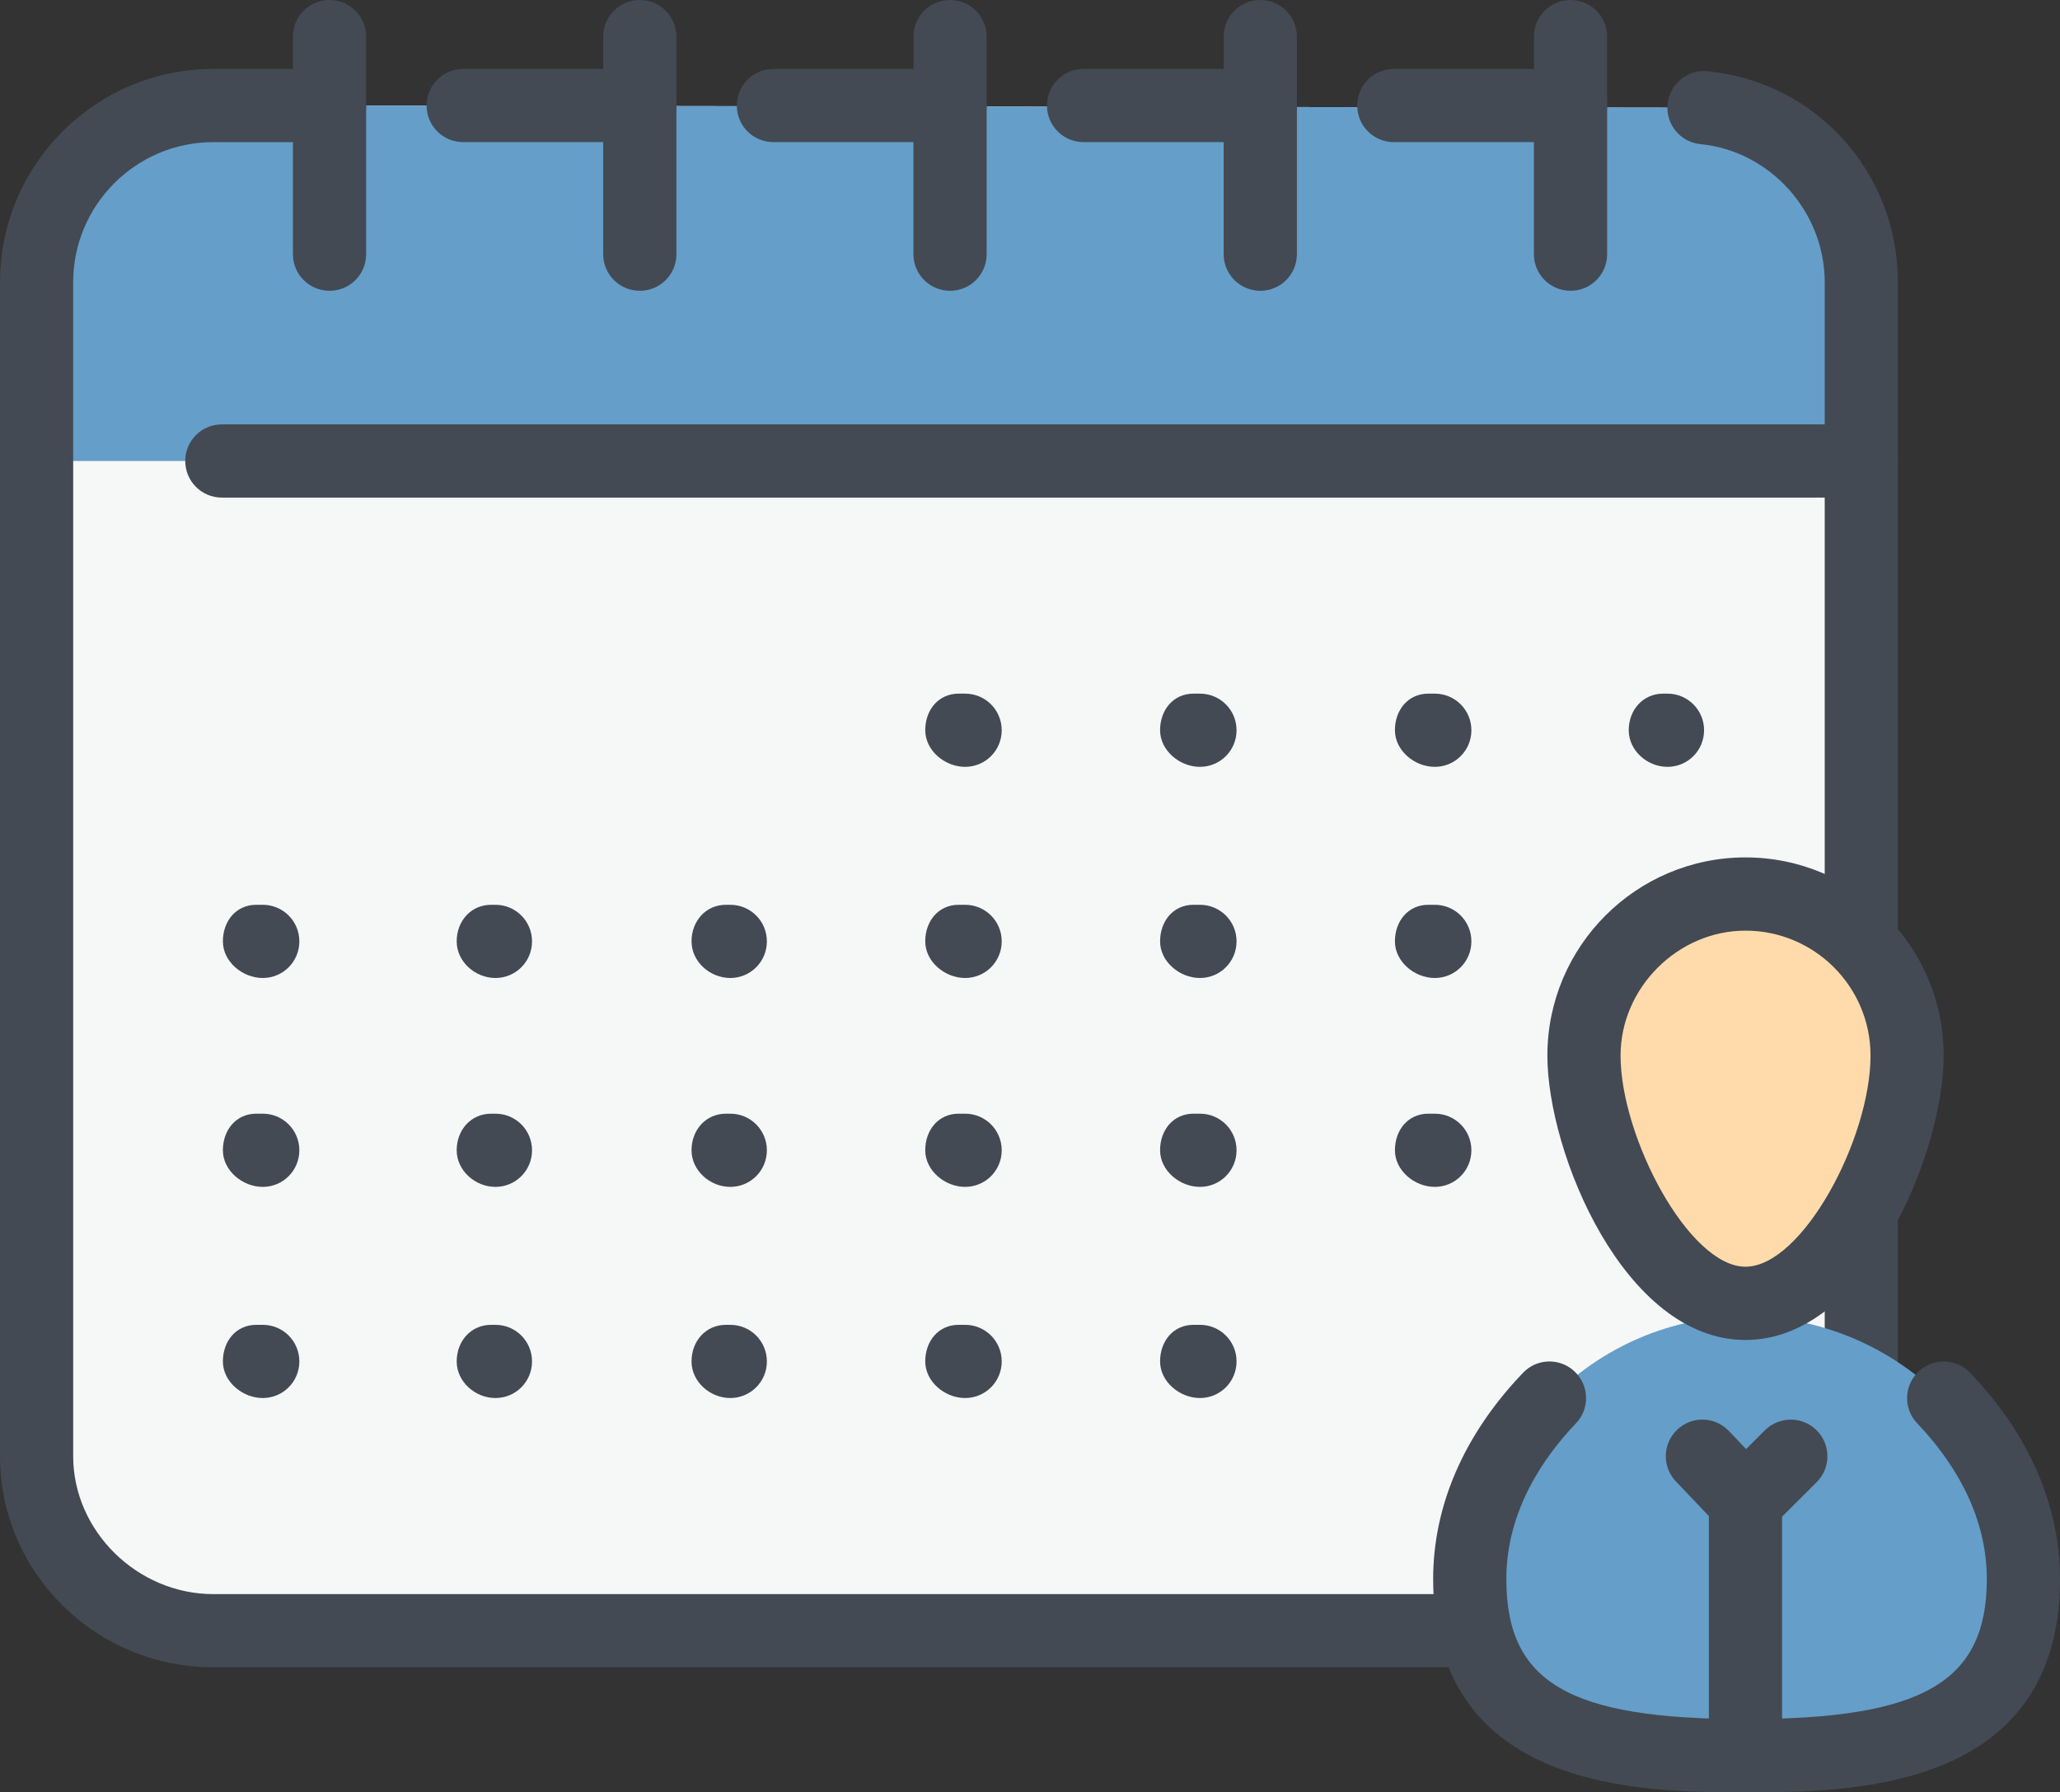
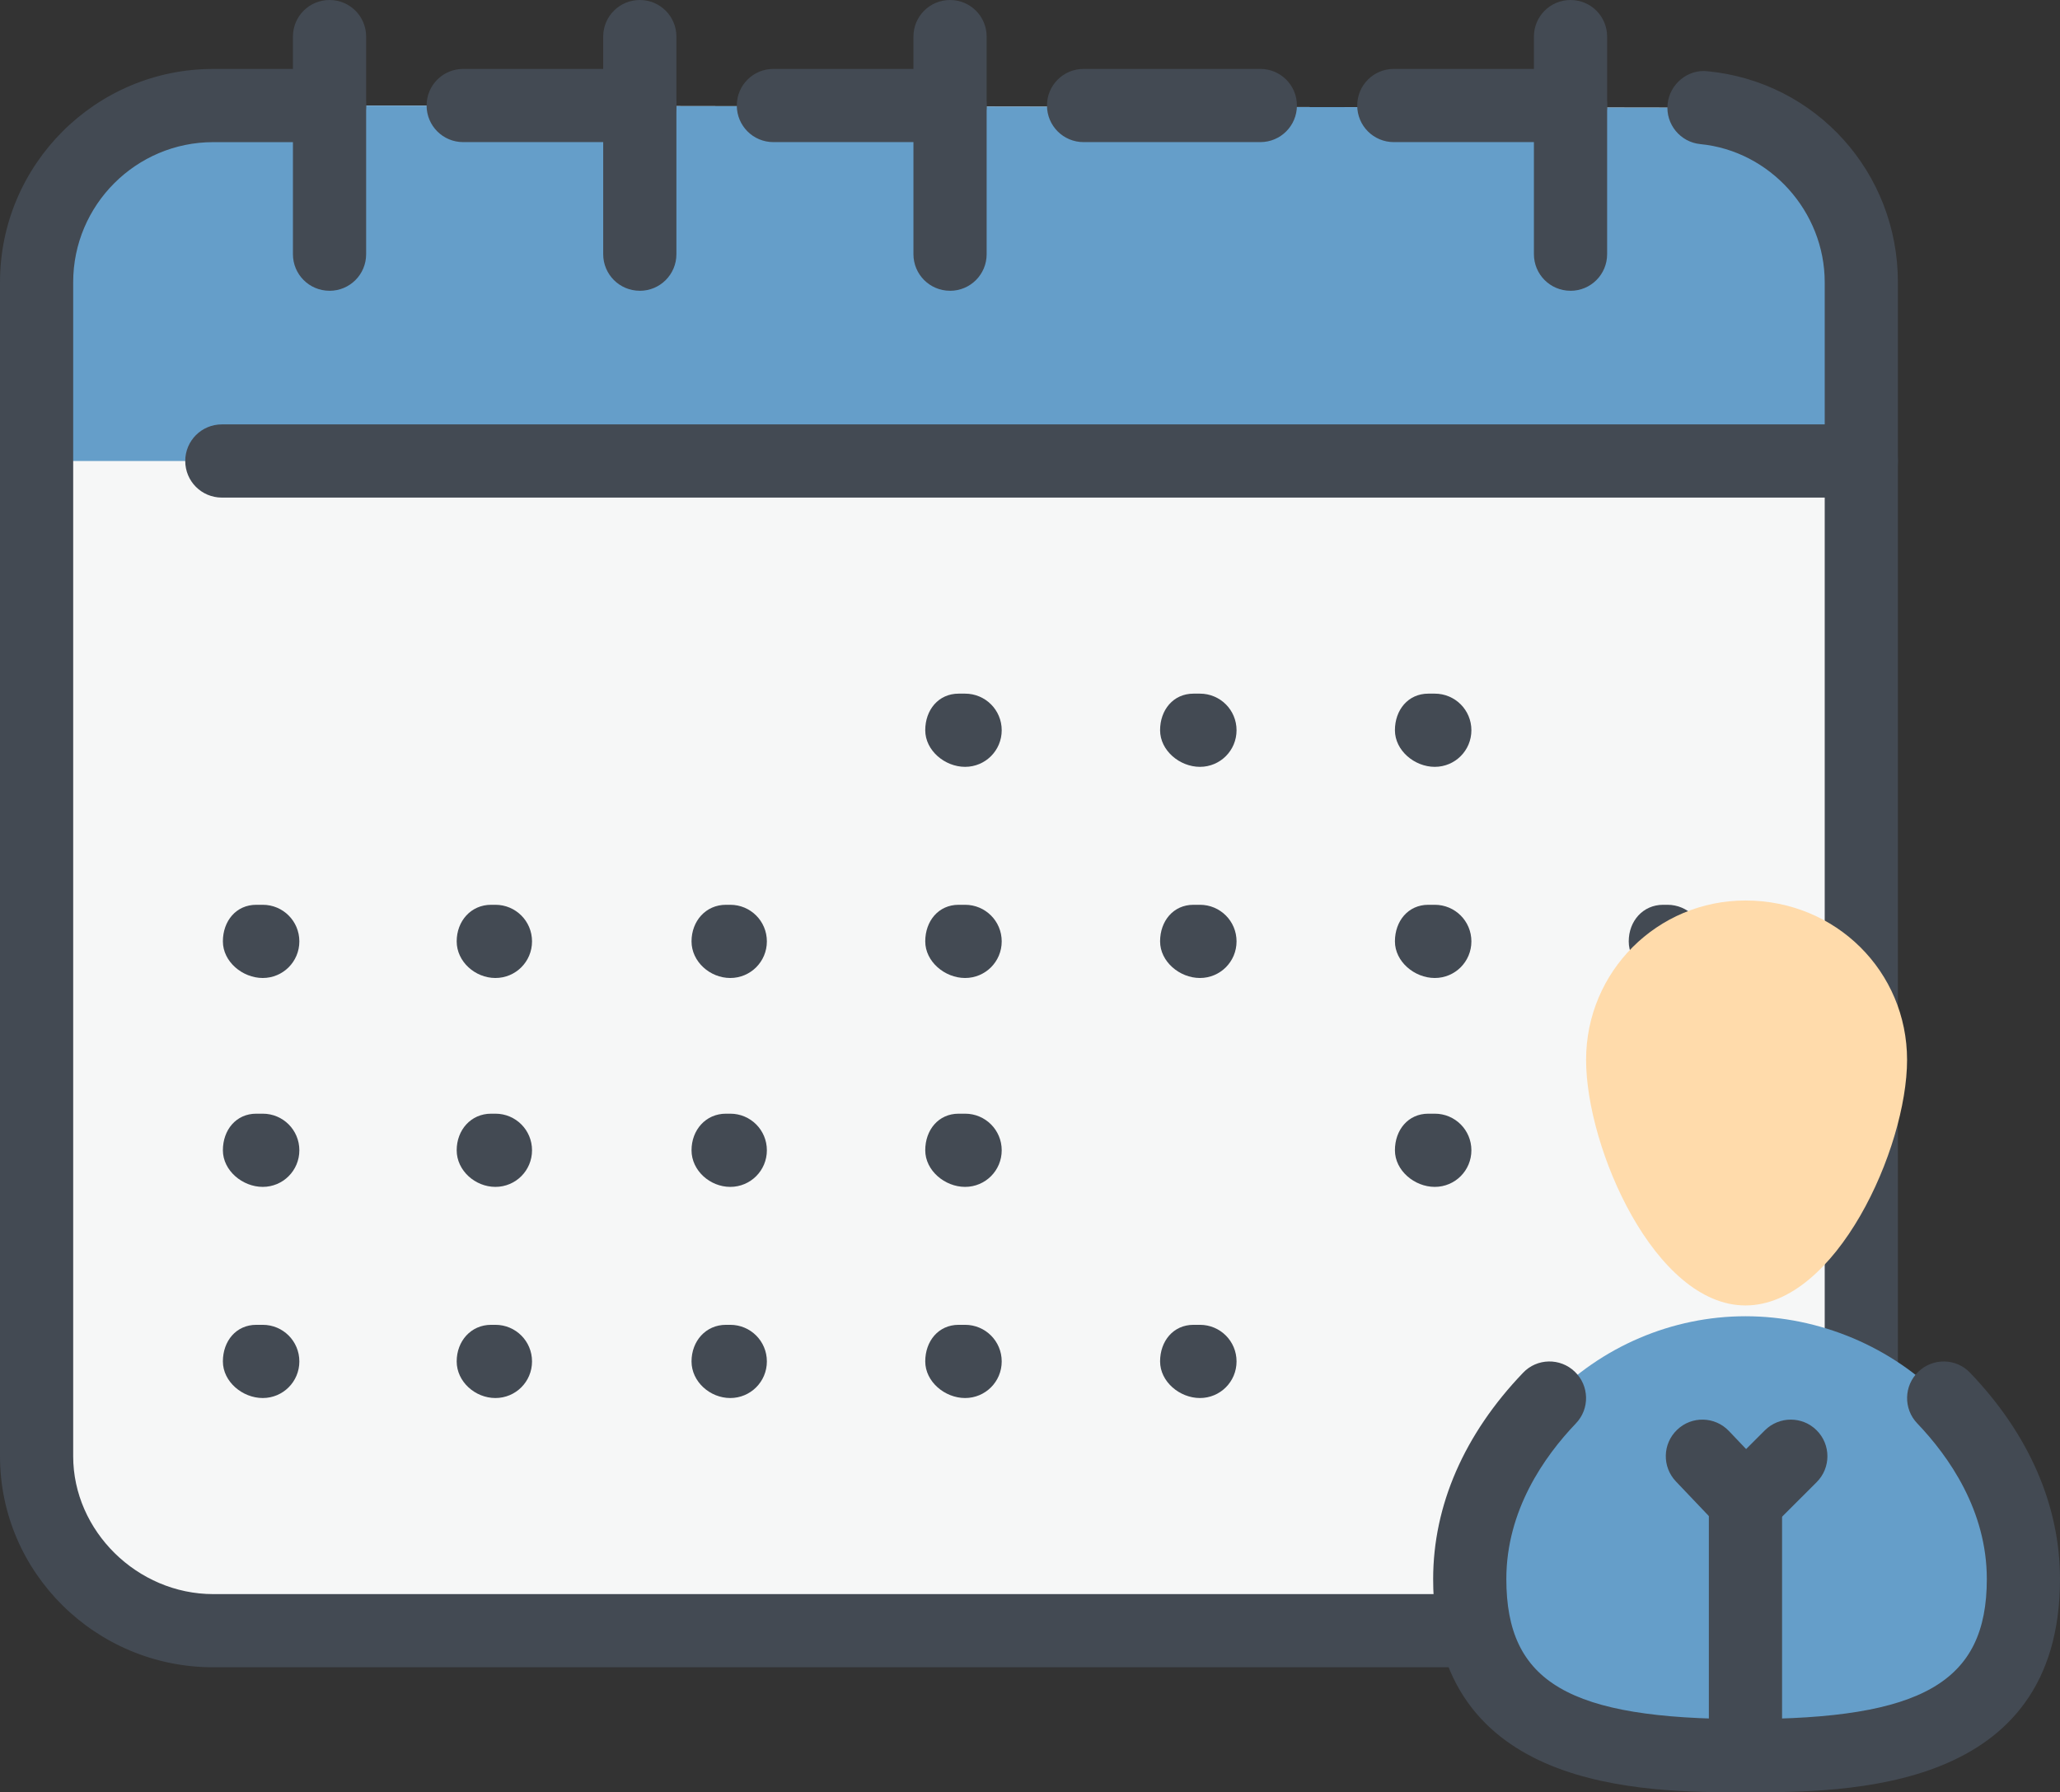
<svg xmlns="http://www.w3.org/2000/svg" id="Layer_2" data-name="Layer 2" viewBox="0 0 696.14 605.75">
  <rect x="0" y="0" width="696.14" height="605.75" fill="#333333" stroke="none" />
  <defs>
    <style>
      .cls-1 {
        fill: #434a53;
      }

      .cls-2 {
        fill: #f6f7f7;
      }

      .cls-2, .cls-3, .cls-4 {
        fill-rule: evenodd;
      }

      .cls-3 {
        fill: #659ec9;
      }

      .cls-4 {
        fill: #ffdbab;
      }
    </style>
  </defs>
  <g id="Layer_1-2" data-name="Layer 1">
    <g>
      <g>
        <path class="cls-2" d="m575.86,36.4c29.85,2.92,53.15,28.4,53.15,58.97v396.78c0,32.04-26.94,58.97-58.97,58.97H72.05c-32.76,0-59.7-26.94-59.7-58.97V95.37c0-32.76,26.94-59.7,59.7-59.7h39.31l464.49.73Z" />
        <path class="cls-3" d="m575.86,36.4c29.85,2.92,53.15,28.4,53.15,58.97v60.43H12.35v-60.43c0-32.76,26.94-59.7,59.7-59.7h39.31l464.49.73Z" />
        <path class="cls-1" d="m629,168.17H74.97c-6.85,0-12.37-5.52-12.37-12.37s5.52-12.37,12.37-12.37h554.03c6.85,0,12.37,5.52,12.37,12.37s-5.52,12.37-12.37,12.37Z" />
        <path class="cls-1" d="m111.36,98.27c-6.85,0-12.37-5.52-12.37-12.37V12.37c0-6.85,5.52-12.37,12.37-12.37s12.37,5.52,12.37,12.37v73.54c0,6.85-5.52,12.37-12.37,12.37Z" />
        <path class="cls-1" d="m216.21,98.27c-6.85,0-12.37-5.52-12.37-12.37V12.37c0-6.85,5.52-12.37,12.37-12.37s12.37,5.52,12.37,12.37v73.54c0,6.85-5.52,12.37-12.37,12.37Z" />
        <path class="cls-1" d="m321.05,98.27c-6.85,0-12.37-5.52-12.37-12.37V12.37c0-6.85,5.52-12.37,12.37-12.37s12.37,5.52,12.37,12.37v73.54c0,6.85-5.52,12.37-12.37,12.37Z" />
-         <path class="cls-1" d="m425.89,98.27c-6.85,0-12.37-5.52-12.37-12.37V12.37c0-6.85,5.52-12.37,12.37-12.37s12.37,5.52,12.37,12.37v73.54c0,6.85-5.52,12.37-12.37,12.37Z" />
        <path class="cls-1" d="m530.73,98.27c-6.85,0-12.37-5.52-12.37-12.37V12.37c0-6.85,5.52-12.37,12.37-12.37s12.37,5.52,12.37,12.37v73.54c0,6.85-5.52,12.37-12.37,12.37Z" />
        <path class="cls-1" d="m570.04,563.49H72.06c-39.73,0-72.06-32-72.06-71.33V95.39C0,55.63,32.33,23.3,72.06,23.3h39.3c6.85,0,12.37,5.52,12.37,12.37s-5.52,12.37-12.37,12.37h-39.3c-26.09,0-47.33,21.24-47.33,47.35v396.77c0,25.26,21.67,46.6,47.33,46.6h497.97c25.26,0,46.6-21.34,46.6-46.6V95.39c0-23.88-18.46-44.37-41.99-46.68-6.8-.65-11.79-6.72-11.11-13.52.68-6.8,6.87-11.89,13.52-11.11,36.67,3.56,64.31,34.24,64.31,71.31v396.77c0,38.68-32.66,71.33-71.33,71.33Zm-39.3-515.46h-59.72c-6.85,0-12.37-5.52-12.37-12.37s5.52-12.37,12.37-12.37h59.72c6.85,0,12.37,5.52,12.37,12.37s-5.52,12.37-12.37,12.37Zm-104.84,0h-59.72c-6.85,0-12.37-5.52-12.37-12.37s5.52-12.37,12.37-12.37h59.72c6.85,0,12.37,5.52,12.37,12.37s-5.52,12.37-12.37,12.37Zm-104.84,0h-59.7c-6.85,0-12.37-5.52-12.37-12.37s5.52-12.37,12.37-12.37h59.7c6.85,0,12.37,5.52,12.37,12.37s-5.52,12.37-12.37,12.37Zm-104.84,0h-59.69c-6.85,0-12.37-5.52-12.37-12.37s5.52-12.37,12.37-12.37h59.69c6.85,0,12.37,5.52,12.37,12.37s-5.52,12.37-12.37,12.37Z" />
        <path class="cls-1" d="m326.14,259.17c-6.85,0-13.47-5.52-13.47-12.37s4.44-12.37,11.29-12.37h2.18c6.85,0,12.37,5.52,12.37,12.37s-5.52,12.37-12.37,12.37Z" />
        <path class="cls-1" d="m405.5,259.17c-6.85,0-13.47-5.52-13.47-12.37s4.44-12.37,11.29-12.37h2.18c6.85,0,12.37,5.52,12.37,12.37s-5.52,12.37-12.37,12.37Z" />
        <path class="cls-1" d="m484.86,259.17c-6.85,0-13.47-5.52-13.47-12.37s4.44-12.37,11.29-12.37h2.18c6.85,0,12.37,5.52,12.37,12.37s-5.52,12.37-12.37,12.37Z" />
-         <path class="cls-1" d="m563.49,259.17c-6.85,0-13.09-5.52-13.09-12.37s4.79-12.37,11.64-12.37h1.45c6.85,0,12.37,5.52,12.37,12.37s-5.52,12.37-12.37,12.37Z" />
        <path class="cls-1" d="m88.79,330.53c-6.85,0-13.47-5.52-13.47-12.37s4.44-12.37,11.29-12.37h2.18c6.85,0,12.37,5.52,12.37,12.37s-5.52,12.37-12.37,12.37Z" />
        <path class="cls-1" d="m167.42,330.53c-6.85,0-13.09-5.52-13.09-12.37s4.79-12.37,11.64-12.37h1.45c6.85,0,12.37,5.52,12.37,12.37s-5.52,12.37-12.37,12.37Z" />
        <path class="cls-1" d="m246.78,330.53c-6.85,0-13.09-5.52-13.09-12.37s4.79-12.37,11.64-12.37h1.45c6.85,0,12.37,5.52,12.37,12.37s-5.52,12.37-12.37,12.37Z" />
        <path class="cls-1" d="m326.14,330.53c-6.85,0-13.47-5.52-13.47-12.37s4.44-12.37,11.29-12.37h2.18c6.85,0,12.37,5.52,12.37,12.37s-5.52,12.37-12.37,12.37Z" />
        <path class="cls-1" d="m405.5,330.53c-6.85,0-13.47-5.52-13.47-12.37s4.44-12.37,11.29-12.37h2.18c6.85,0,12.37,5.52,12.37,12.37s-5.52,12.37-12.37,12.37Z" />
        <path class="cls-1" d="m484.86,330.53c-6.85,0-13.47-5.52-13.47-12.37s4.44-12.37,11.29-12.37h2.18c6.85,0,12.37,5.52,12.37,12.37s-5.52,12.37-12.37,12.37Z" />
        <path class="cls-1" d="m563.49,330.53c-6.85,0-13.09-5.52-13.09-12.37s4.79-12.37,11.64-12.37h1.45c6.85,0,12.37,5.52,12.37,12.37s-5.52,12.37-12.37,12.37Z" />
        <path class="cls-1" d="m88.79,401.13c-6.85,0-13.47-5.52-13.47-12.37s4.44-12.37,11.29-12.37h2.18c6.85,0,12.37,5.52,12.37,12.37s-5.52,12.37-12.37,12.37Z" />
        <path class="cls-1" d="m167.42,401.13c-6.85,0-13.09-5.52-13.09-12.37s4.79-12.37,11.64-12.37h1.45c6.85,0,12.37,5.52,12.37,12.37s-5.52,12.37-12.37,12.37Z" />
        <path class="cls-1" d="m246.78,401.13c-6.85,0-13.09-5.52-13.09-12.37s4.79-12.37,11.64-12.37h1.45c6.85,0,12.37,5.52,12.37,12.37s-5.52,12.37-12.37,12.37Z" />
        <path class="cls-1" d="m326.14,401.13c-6.85,0-13.47-5.52-13.47-12.37s4.44-12.37,11.29-12.37h2.18c6.85,0,12.37,5.52,12.37,12.37s-5.52,12.37-12.37,12.37Z" />
-         <path class="cls-1" d="m405.5,401.13c-6.85,0-13.47-5.52-13.47-12.37s4.44-12.37,11.29-12.37h2.18c6.85,0,12.37,5.52,12.37,12.37s-5.52,12.37-12.37,12.37Z" />
        <path class="cls-1" d="m484.86,401.13c-6.85,0-13.47-5.52-13.47-12.37s4.44-12.37,11.29-12.37h2.18c6.85,0,12.37,5.52,12.37,12.37s-5.52,12.37-12.37,12.37Z" />
        <path class="cls-1" d="m563.49,401.13c-6.85,0-13.09-5.52-13.09-12.37s4.79-12.37,11.64-12.37h1.45c6.85,0,12.37,5.52,12.37,12.37s-5.52,12.37-12.37,12.37Z" />
        <path class="cls-1" d="m88.79,472.49c-6.85,0-13.47-5.52-13.47-12.37s4.44-12.37,11.29-12.37h2.18c6.85,0,12.37,5.52,12.37,12.37s-5.52,12.37-12.37,12.37Z" />
        <path class="cls-1" d="m167.42,472.49c-6.85,0-13.09-5.52-13.09-12.37s4.79-12.37,11.64-12.37h1.45c6.85,0,12.37,5.52,12.37,12.37s-5.52,12.37-12.37,12.37Z" />
        <path class="cls-1" d="m246.78,472.49c-6.85,0-13.09-5.52-13.09-12.37s4.79-12.37,11.64-12.37h1.45c6.85,0,12.37,5.52,12.37,12.37s-5.52,12.37-12.37,12.37Z" />
        <path class="cls-1" d="m326.14,472.49c-6.85,0-13.47-5.52-13.47-12.37s4.44-12.37,11.29-12.37h2.18c6.85,0,12.37,5.52,12.37,12.37s-5.52,12.37-12.37,12.37Z" />
        <path class="cls-1" d="m405.5,472.49c-6.85,0-13.47-5.52-13.47-12.37s4.44-12.37,11.29-12.37h2.18c6.85,0,12.37,5.52,12.37,12.37s-5.52,12.37-12.37,12.37Z" />
      </g>
      <g>
        <path class="cls-3" d="m523.61,473.24c17.47-18.2,41.5-28.39,66.25-28.39s49.51,10.19,66.98,28.39c15.29,16.02,26.94,37.86,26.94,61.15,0,50.96-42.23,58.97-93.92,58.97s-93.19-8.01-93.19-58.97c0-23.3,10.92-45.14,26.94-61.15h0Z" />
        <path class="cls-4" d="m589.86,304.34c30.58,0,54.6,24.02,54.6,53.87s-24.02,82.99-54.6,82.99-53.87-53.15-53.87-82.99,24.03-53.87,53.87-53.87h0Z" />
-         <path class="cls-1" d="m589.85,452.87c-40.88,0-66.94-63.12-66.94-96.11,0-36.93,30.02-66.98,66.94-66.98s66.99,30.05,66.99,66.98c0,32.99-26.08,96.11-66.99,96.11Zm0-138.34c-22.87,0-42.21,19.34-42.21,42.22,0,27.53,23.05,71.36,42.21,71.36s42.26-43.18,42.26-71.36c0-23.29-18.96-42.22-42.26-42.22Z" />
        <path class="cls-1" d="m589.85,605.75c-34.26,0-105.54,0-105.54-72.08,0-24.84,10.48-48.95,30.37-69.7,4.69-4.97,12.57-5.12,17.48-.39,4.94,4.73,5.12,12.57.38,17.49-10.71,11.21-23.5,29.42-23.5,52.6,0,34.94,21.14,47.33,80.81,47.33s81.56-12.39,81.56-47.33c0-23.18-12.79-41.38-23.5-52.6-4.74-4.93-4.56-12.77.38-17.49,4.92-4.72,12.79-4.58,17.48.39,19.89,20.75,30.37,44.86,30.37,69.7,0,72.08-71.78,72.08-106.3,72.08Z" />
        <path class="cls-1" d="m589.85,519.83c-3.26,0-6.52-1.29-8.95-3.85l-14.55-15.29c-4.72-4.95-4.54-12.78.43-17.49,4.94-4.72,12.77-4.51,17.48.44l14.55,15.29c4.72,4.95,4.54,12.78-.43,17.49-2.38,2.28-5.47,3.41-8.53,3.41Z" />
        <path class="cls-1" d="m589.85,519.83c-3.16,0-6.35-1.22-8.75-3.62-4.84-4.84-4.84-12.68,0-17.51l15.3-15.29c4.87-4.84,12.69-4.82,17.51,0,4.84,4.84,4.84,12.68,0,17.51l-15.3,15.29c-2.43,2.42-5.59,3.62-8.75,3.62Z" />
        <path class="cls-1" d="m589.85,605.75c-6.85,0-12.37-5.54-12.37-12.38v-85.92c0-6.83,5.52-12.38,12.37-12.38s12.37,5.54,12.37,12.38v85.92c0,6.83-5.52,12.38-12.37,12.38Z" />
      </g>
    </g>
  </g>
</svg>